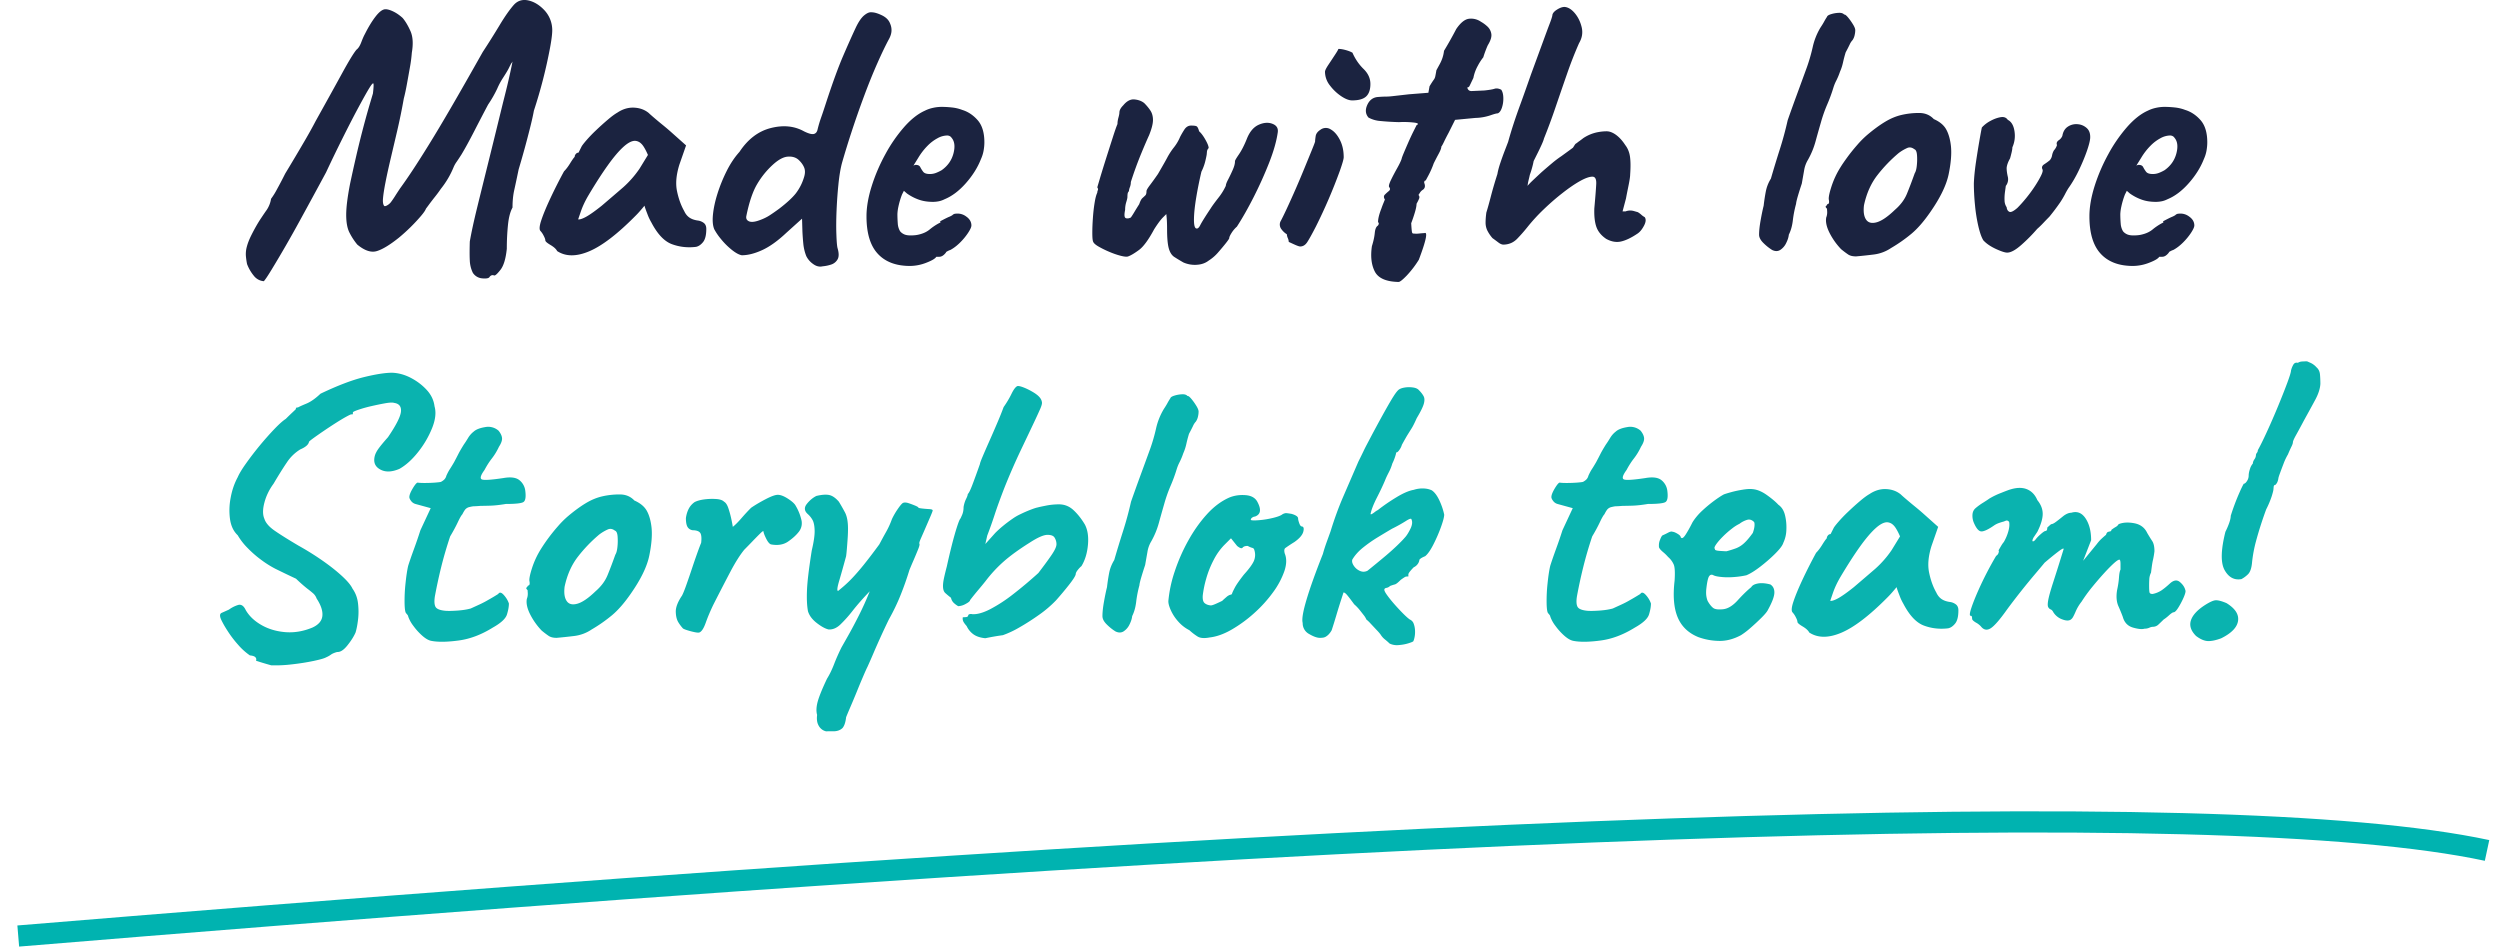
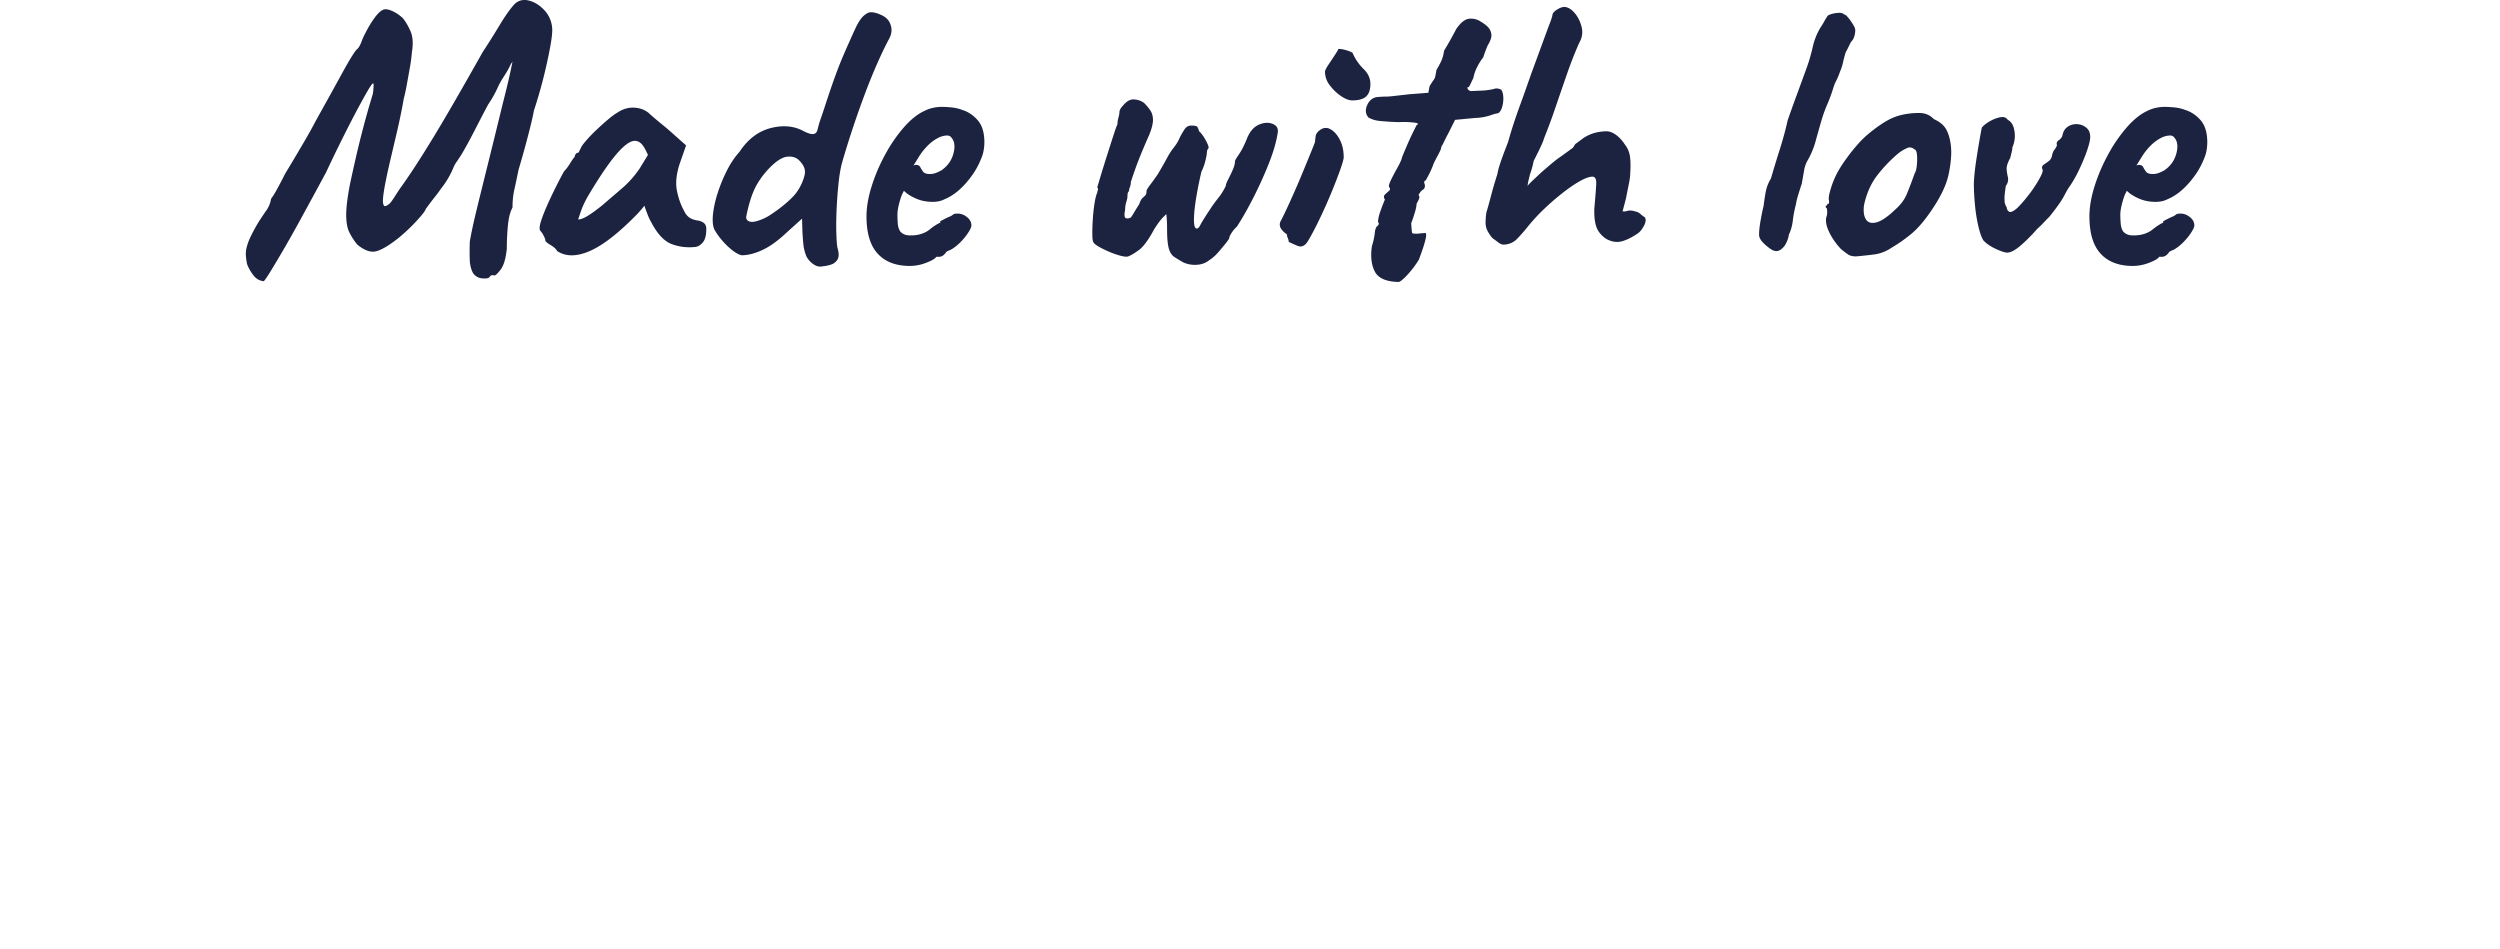
<svg xmlns="http://www.w3.org/2000/svg" width="137" height="52">
  <g fill="none" fill-rule="evenodd">
    <path d="M26.811 15.2c-.056.056-.188.074-.397.053a.668.668 0 0 1-.502-.303 1.69 1.69 0 0 1-.167-.67c-.014-.25-.014-.598 0-1.044.084-.488.223-1.13.418-1.923.195-.795.415-1.683.659-2.666.244-.982.49-1.989.742-3.02.125-.488.226-.899.303-1.233.076-.335.132-.59.167-.763l.052-.262a.55.55 0 0 1-.052.084.55.55 0 0 0-.052.084l-.042.083-.073.147c-.049.097-.15.264-.303.501a3.805 3.805 0 0 0-.314.586 6.452 6.452 0 0 1-.502.877c-.222.419-.473.9-.752 1.443s-.516.975-.71 1.296c-.098.153-.185.285-.262.397a1.508 1.508 0 0 0-.157.272 4.82 4.82 0 0 1-.71 1.212 6.835 6.835 0 0 1-.325.439c-.132.167-.247.317-.344.45l-.147.198c-.028.084-.118.216-.271.397a9.9 9.9 0 0 1-1.213 1.192c-.488.39-.888.634-1.202.731-.313.098-.672-.02-1.076-.355a3.509 3.509 0 0 1-.44-.68c-.11-.23-.167-.546-.167-.95 0-.405.07-.969.21-1.694a89.5 89.5 0 0 1 .324-1.463 52.426 52.426 0 0 1 .71-2.749l.22-.742c.042-.348.048-.533.02-.554-.027-.02-.097.06-.208.24-.098.154-.28.475-.544.962-.265.488-.56 1.06-.888 1.714-.328.655-.645 1.31-.951 1.965a422.398 422.398 0 0 1-1.443 2.655 65.94 65.94 0 0 1-1.536 2.665c-.132.216-.23.37-.293.46-.062.09-.108.15-.136.178a.763.763 0 0 1-.543-.293 2.263 2.263 0 0 1-.376-.648 4.158 4.158 0 0 1-.063-.439 1.507 1.507 0 0 1 .052-.512c.049-.188.13-.394.24-.617.182-.362.356-.669.523-.92.167-.25.272-.404.314-.46a1.505 1.505 0 0 0 .25-.627 3.93 3.93 0 0 0 .325-.522c.146-.265.296-.55.449-.857a120.112 120.112 0 0 0 1.087-1.829c.223-.383.418-.735.585-1.056.613-1.1 1.101-1.982 1.463-2.644.363-.662.62-1.083.774-1.265.097-.07.185-.205.261-.407.077-.202.143-.352.199-.45.195-.39.393-.714.595-.972.203-.257.38-.386.534-.386.111 0 .254.041.428.125.174.084.345.202.512.355.153.182.296.422.429.722.132.3.156.693.073 1.18a7.317 7.317 0 0 1-.105.805c-.055.314-.111.624-.167.93-.056.307-.111.565-.167.774a33.55 33.55 0 0 1-.366 1.787l-.366 1.558c-.111.473-.202.888-.271 1.243-.07.356-.115.645-.136.868-.021.223.003.369.073.439.042.014.1-.004.177-.053a.664.664 0 0 0 .178-.156c.084-.112.16-.223.23-.335.07-.111.16-.25.272-.418.223-.306.456-.644.7-1.014.244-.369.537-.829.878-1.38.341-.55.749-1.233 1.223-2.048.474-.815 1.052-1.829 1.735-3.041.32-.488.627-.976.92-1.463.292-.488.557-.864.794-1.13.209-.222.47-.299.784-.23.313.07.602.245.867.523a1.6 1.6 0 0 1 .44 1.025c.013.195-.025.54-.116 1.034a26.894 26.894 0 0 1-.888 3.46c-.042.237-.112.55-.21.94a50.95 50.95 0 0 1-.626 2.279c-.098.474-.178.85-.24 1.129-.063.278-.095.599-.095.961-.125.223-.209.544-.25.962-.042.418-.063.85-.063 1.296-.056.543-.171.927-.345 1.15-.174.223-.29.327-.345.313-.112-.042-.202-.007-.272.105ZM30.532 13.758c-.056-.111-.178-.223-.366-.334-.188-.112-.282-.195-.282-.251 0-.056-.031-.143-.094-.261a1.114 1.114 0 0 0-.178-.262c-.07-.083-.049-.289.063-.616.111-.328.279-.728.502-1.202.223-.474.466-.955.731-1.442.112-.112.223-.258.335-.44.111-.18.195-.3.25-.355 0-.056.021-.108.063-.157a.188.188 0 0 1 .147-.073l.167-.334c.028-.056.113-.167.257-.335a7.86 7.86 0 0 1 .533-.554c.212-.202.425-.394.639-.576.214-.183.393-.315.536-.396.292-.195.595-.285.909-.271.314.014.582.111.805.292.042.042.136.126.282.251.146.126.313.265.502.418.188.154.351.293.49.418l.774.69-.364 1.045c-.175.558-.22 1.045-.132 1.463.087.419.218.78.392 1.087.07.154.163.272.282.356.118.083.275.14.47.167a.678.678 0 0 1 .314.125c.097.07.146.182.146.335 0 .334-.06.575-.178.721-.118.146-.247.233-.386.261-.46.056-.9.007-1.317-.146-.418-.153-.794-.55-1.129-1.191a2.835 2.835 0 0 1-.22-.47c-.09-.23-.142-.38-.156-.45a8.99 8.99 0 0 1-.22.261c-.09.105-.177.199-.261.282-.99 1.004-1.838 1.655-2.545 1.955-.707.3-1.294.296-1.761-.01Zm1.15-1.735c.097.014.25-.038.46-.156.209-.119.487-.317.836-.596.473-.404.864-.739 1.17-1.004a5.55 5.55 0 0 0 .899-1.024l.46-.752c-.14-.32-.265-.53-.376-.627a.51.51 0 0 0-.335-.147c-.181 0-.397.115-.648.345-.25.23-.533.565-.846 1.004-.314.438-.666.985-1.056 1.64-.181.307-.32.603-.418.889l-.146.428ZM45.08 14.594c-.18.042-.358-.003-.532-.135a1.15 1.15 0 0 1-.366-.429 2.576 2.576 0 0 1-.157-.638 14.09 14.09 0 0 1-.052-.7l-.021-.71-.857.773c-.474.446-.916.763-1.328.951-.41.188-.783.282-1.118.282-.153-.028-.338-.129-.554-.303a3.874 3.874 0 0 1-.585-.585 3.197 3.197 0 0 1-.366-.533c-.084-.195-.108-.467-.073-.815.035-.349.118-.732.25-1.15.133-.418.3-.83.502-1.233.203-.405.436-.753.7-1.046.46-.696 1.032-1.132 1.715-1.306.683-.174 1.289-.115 1.818.178.251.125.432.174.544.146.111-.028.181-.118.209-.272a6.69 6.69 0 0 1 .188-.627c.07-.195.167-.488.293-.878.348-1.059.651-1.888.909-2.487.258-.6.491-1.122.7-1.568.153-.32.307-.543.46-.669.153-.125.286-.181.397-.167.154 0 .345.056.575.167.23.112.38.265.45.46.055.125.08.258.073.397-.007.14-.053.286-.136.44-.181.334-.394.776-.638 1.326s-.488 1.154-.731 1.809c-.244.655-.47 1.303-.68 1.944a48.734 48.734 0 0 0-.522 1.693c-.084.306-.15.697-.199 1.17a24.14 24.14 0 0 0-.104 1.453c-.021.495-.025.934-.01 1.317.013.383.034.63.062.742.083.279.083.488 0 .627a.622.622 0 0 1-.356.282c-.153.05-.306.08-.46.094Zm-3.448-2.529c.195-.07.369-.153.522-.25.153-.098.335-.224.544-.377.418-.32.72-.6.909-.836a2.74 2.74 0 0 0 .45-.878c.069-.21.073-.39.01-.544-.063-.153-.17-.3-.324-.438-.153-.126-.349-.178-.585-.157-.237.02-.51.17-.816.45-.334.306-.62.661-.857 1.065-.237.404-.432.983-.585 1.735-.028.14.02.237.146.293.126.056.32.035.586-.063ZM49.867 14.574c-.766 0-1.355-.223-1.766-.67-.411-.445-.617-1.128-.617-2.048 0-.502.095-1.052.283-1.651.188-.6.439-1.185.752-1.756a8.184 8.184 0 0 1 1.035-1.495c.376-.425.752-.72 1.129-.888.139-.07.289-.122.45-.157a2.21 2.21 0 0 1 .47-.052c.167 0 .351.01.553.031.202.021.394.066.575.136.32.098.603.286.847.564.244.28.366.683.366 1.213 0 .14-.014.289-.042.45-.028.16-.077.316-.147.47-.18.46-.456.898-.825 1.317-.37.418-.756.71-1.16.877-.112.056-.22.095-.324.115-.105.021-.213.032-.324.032-.293 0-.554-.042-.784-.126a2.648 2.648 0 0 1-.638-.334l-.167-.146-.105.209a4.426 4.426 0 0 0-.198.669 2.368 2.368 0 0 0-.052.397c0 .167.007.338.02.512a.943.943 0 0 0 .126.428c.056.07.129.126.22.168.09.041.205.062.344.062.084 0 .164-.003.24-.01.077-.007.144-.018.2-.032.25-.055.456-.15.616-.282a3.14 3.14 0 0 1 .512-.345l.084-.041-.021-.063c.237-.126.397-.206.48-.24a1.16 1.16 0 0 0 .189-.095.26.26 0 0 1 .188-.083.784.784 0 0 1 .575.157c.188.132.282.296.282.49 0 .084-.06.217-.178.398a3.354 3.354 0 0 1-.439.533c-.174.174-.352.31-.533.408a.958.958 0 0 0-.25.125h.02c-.125.167-.25.25-.376.25h-.167c-.056.098-.237.206-.544.325a2.485 2.485 0 0 1-.899.178Zm1.087-5.038a.92.92 0 0 0 .345-.063c.105-.042.206-.09.303-.146.335-.237.55-.544.648-.92.098-.376.063-.662-.104-.857a.27.27 0 0 0-.105-.094.323.323 0 0 0-.146-.031 1.13 1.13 0 0 0-.512.146 2.271 2.271 0 0 0-.554.418 3.468 3.468 0 0 0-.502.648l-.271.439a.573.573 0 0 1 .073-.031.172.172 0 0 1 .052-.01c.125 0 .209.041.25.125.043.083.095.167.158.25.062.084.184.126.365.126ZM64.855 14.385a10.417 10.417 0 0 1-.502-.303c-.139-.09-.24-.247-.303-.47-.062-.223-.094-.571-.094-1.045 0-.251-.007-.453-.02-.606l-.022-.23-.188.188c-.125.125-.285.341-.48.648-.307.571-.582.947-.826 1.129-.244.18-.443.3-.596.355-.07.028-.202.017-.397-.031a4.351 4.351 0 0 1-.638-.22 5.295 5.295 0 0 1-.595-.293c-.168-.097-.265-.188-.293-.271-.028-.07-.042-.227-.042-.47 0-.244.01-.516.032-.816.02-.3.052-.578.094-.836.041-.258.09-.442.146-.554 0-.042.01-.087.031-.136.021-.049.01-.1-.031-.157l.136-.46c.09-.306.202-.668.334-1.086.133-.418.258-.812.377-1.181.118-.37.205-.617.26-.742 0-.112.018-.23.053-.356.035-.125.052-.216.052-.272 0-.125.07-.257.21-.397.194-.237.4-.345.616-.324.216.021.394.087.533.199.14.14.254.279.345.418.09.14.136.31.136.512s-.07.477-.21.826c-.139.306-.278.63-.419.972a20.535 20.535 0 0 0-.584 1.599.78.78 0 0 1-.052.282.65.65 0 0 0-.052.22.246.246 0 0 0-.073.146c-.007.056-.01.111-.01.167 0 .056-.022.15-.063.282a1.416 1.416 0 0 0-.063.429c-.056.265-.045.414.031.45.077.034.17.024.282-.032.042-.056.105-.153.189-.293.083-.14.174-.286.271-.439.056-.167.115-.279.178-.334.063-.056.115-.105.157-.147.042-.041.062-.118.062-.23 0-.055.067-.17.199-.344.132-.175.275-.373.429-.596.292-.502.473-.822.543-.962.112-.195.226-.366.345-.512a2.42 2.42 0 0 0 .324-.554c.056-.111.132-.244.23-.397.097-.153.223-.23.376-.23s.254.014.303.042c.049.028.094.118.136.272.112.097.227.25.345.46.118.209.178.362.178.46a.313.313 0 0 0-.094.198l-.01.115c0 .042-.025.167-.074.376a2.747 2.747 0 0 1-.22.606c-.111.474-.205.941-.282 1.4-.076.46-.118.844-.125 1.15-.007.307.024.488.094.544.084.056.167 0 .25-.167.084-.167.28-.48.586-.94.07-.112.202-.293.397-.544a3.17 3.17 0 0 0 .418-.67c0-.069.042-.184.126-.344a9.28 9.28 0 0 0 .25-.523c.084-.188.126-.345.126-.47-.014-.028.056-.153.209-.376s.3-.509.439-.857c.153-.39.37-.648.648-.774.279-.125.533-.143.763-.052.23.09.324.254.282.491-.07.474-.226 1.021-.47 1.641a21.83 21.83 0 0 1-.836 1.86c-.314.62-.624 1.168-.93 1.641a1.565 1.565 0 0 0-.293.345c-.084.133-.126.227-.126.283 0 .027-.059.117-.177.267-.119.151-.262.322-.429.513a2.32 2.32 0 0 1-.522.453c-.181.14-.401.216-.659.23a1.564 1.564 0 0 1-.721-.126ZM71.251 13.507c-.055 0-.174-.041-.355-.125l-.272-.125a.569.569 0 0 0-.052-.21.569.569 0 0 1-.052-.208 1.043 1.043 0 0 1-.293-.272.412.412 0 0 1-.063-.418c.084-.154.199-.387.345-.7a50.68 50.68 0 0 0 .972-2.227l.398-.972c.111-.271.174-.435.188-.49 0-.057.01-.154.031-.294.02-.139.108-.257.261-.355a.493.493 0 0 1 .565-.02c.195.11.362.302.501.574.14.272.21.589.21.951 0 .098-.07.345-.21.742a28.703 28.703 0 0 1-1.317 3.062c-.209.405-.365.687-.47.847-.104.16-.233.24-.387.24Zm2.843-8.005c-.167 0-.366-.077-.595-.23a2.574 2.574 0 0 1-.617-.586 1.219 1.219 0 0 1-.272-.752c0-.07.063-.199.188-.387.126-.188.248-.373.366-.554.119-.181.178-.286.178-.313.111 0 .244.02.397.062.153.042.279.09.376.147.153.348.356.644.606.888.251.244.377.52.377.826 0 .306-.077.533-.23.679-.154.146-.411.22-.774.22ZM76.644 15.451c-.682-.013-1.118-.205-1.306-.574-.188-.37-.24-.833-.157-1.39.084-.265.136-.506.157-.722.02-.216.08-.351.178-.407l.031-.063c.021-.042.01-.084-.031-.125 0-.182.062-.432.188-.753.028-.083.066-.185.115-.303l.073-.178c-.07-.111-.07-.202 0-.271.07-.07.143-.136.22-.199.076-.063.08-.136.01-.22-.028-.055.007-.184.104-.386.098-.202.21-.415.335-.638.125-.223.209-.397.25-.522 0-.028.036-.126.105-.293.07-.167.154-.362.251-.585.098-.223.192-.425.282-.606l.178-.356c.14-.07.084-.118-.167-.146a4.954 4.954 0 0 0-.795-.021 14.426 14.426 0 0 1-1.034-.063 1.601 1.601 0 0 1-.638-.188c-.167-.195-.188-.428-.063-.7.126-.272.328-.415.607-.429.18-.014.324-.02.428-.02.105 0 .244-.011.418-.032l.826-.094 1.066-.084.063-.355c.111-.181.188-.3.23-.355a.461.461 0 0 0 .083-.178 7.8 7.8 0 0 0 .063-.345l.188-.345c.125-.23.202-.47.23-.72a21.618 21.618 0 0 0 .669-1.192c.237-.349.47-.537.7-.565a.95.95 0 0 1 .659.167c.125.07.243.157.355.262a.69.69 0 0 1 .209.397c.028.16-.035.366-.188.617-.028.055-.07.156-.126.303a4.675 4.675 0 0 0-.125.365 2.923 2.923 0 0 0-.303.47 2.215 2.215 0 0 0-.24.66c-.112.236-.182.382-.21.438-.027.056-.07.084-.125.084.028.14.112.205.25.198l.69-.031c.265-.028.45-.06.555-.094.104-.035.226-.017.365.052.07.098.108.24.115.429.007.188-.017.369-.073.543-.055.174-.132.282-.23.324-.07 0-.212.039-.428.115a2.797 2.797 0 0 1-.805.136l-1.108.105-.355.71c-.098.181-.181.345-.251.492-.07.146-.118.233-.146.26 0 .084-.046.21-.136.377-.09.167-.185.348-.282.544a4.646 4.646 0 0 1-.283.648l-.156.292c-.056 0-.084.042-.084.126.07.167.049.292-.063.376a.54.54 0 0 0-.177.178l-.074.115c.056.055.067.125.032.209-.035.083-.08.174-.136.271 0 .112-.031.272-.094.481a8.183 8.183 0 0 1-.199.585c.014.251.028.411.042.481.014.07.049.098.105.084.07.014.167.014.292 0 .126-.014.218-.021.277-.021.206-.098.106.388-.298 1.458a5.424 5.424 0 0 1-.669.873c-.223.23-.369.344-.439.344ZM82.435 13.403c-.098.014-.206-.024-.324-.115-.119-.09-.227-.17-.324-.24a1.983 1.983 0 0 1-.293-.44 1.018 1.018 0 0 1-.084-.417c0-.154.014-.335.042-.544.07-.223.154-.523.251-.899.098-.376.216-.78.355-1.212.028-.167.08-.366.157-.596.077-.23.157-.453.24-.669l.189-.491c.097-.348.198-.683.303-1.003.104-.32.233-.69.387-1.108.153-.418.34-.948.564-1.589l.69-1.881c.153-.418.264-.718.334-.899.07-.181.119-.328.146-.439 0-.111.08-.22.24-.324.161-.105.304-.157.43-.157.194.014.383.13.564.345.18.216.306.474.376.774.07.3.02.588-.146.867a21.885 21.885 0 0 0-.659 1.683c-.216.62-.428 1.237-.637 1.85a32.035 32.035 0 0 1-.627 1.693c-.014.07-.06.188-.136.355-.077.167-.143.307-.199.418l-.157.314-.073.146a3.886 3.886 0 0 1-.083.355 4.572 4.572 0 0 1-.126.398 6.12 6.12 0 0 1-.063.271 2.82 2.82 0 0 0-.062.335c.07-.084.167-.185.292-.303.126-.119.286-.269.481-.45.223-.195.418-.362.585-.501a5.88 5.88 0 0 1 .502-.377L86 8.24l.198-.146c.028-.042.06-.091.094-.147.035-.056.073-.09.115-.104.028-.028.077-.067.147-.115.07-.05.139-.101.209-.157a2.161 2.161 0 0 1 .836-.335c.153-.027.3-.041.439-.041.167 0 .341.066.522.198.181.133.349.317.502.554.14.181.226.394.261.638s.039.568.01.972c0 .111-.03.32-.093.627-.063.306-.108.536-.136.69l-.188.71h.167a.713.713 0 0 1 .45-.02l.219.062c.07.042.136.09.198.146a.84.84 0 0 0 .178.126c.084.111.07.272-.042.48-.111.21-.237.356-.376.44-.334.223-.63.362-.888.418-.258.055-.526.007-.805-.147-.265-.18-.443-.397-.533-.648-.09-.25-.13-.592-.115-1.024.056-.613.09-1.055.104-1.327.014-.272-.055-.408-.209-.408-.167 0-.393.08-.679.24-.286.16-.603.377-.951.649-.349.271-.693.57-1.035.898a9.873 9.873 0 0 0-.91.993 8.83 8.83 0 0 1-.543.617c-.195.202-.432.31-.71.324ZM97.109 13.696a2.687 2.687 0 0 1-.46-.366c-.167-.16-.251-.317-.251-.47 0-.21.028-.47.084-.784.055-.314.111-.582.167-.805.028-.251.066-.505.115-.763s.143-.498.282-.721c.153-.53.314-1.056.48-1.579.168-.522.314-1.062.44-1.62.18-.515.345-.972.491-1.369.146-.397.331-.902.554-1.515a9.61 9.61 0 0 0 .324-1.118 3.59 3.59 0 0 1 .428-1.077c.084-.125.15-.233.199-.324a3.24 3.24 0 0 1 .157-.261c.014-.056.087-.105.22-.147.132-.041.271-.066.417-.073.147-.007.248.025.303.094.042-.014.113.039.213.157.1.12.193.251.282.398.088.146.126.26.112.344 0 .056-.01.133-.032.23a.78.78 0 0 1-.115.272.844.844 0 0 0-.156.24 8.942 8.942 0 0 1-.22.429 7.176 7.176 0 0 0-.146.554 2.597 2.597 0 0 1-.167.512 3.665 3.665 0 0 1-.2.48 2.314 2.314 0 0 0-.156.377c-.097.32-.212.634-.345.94a7.74 7.74 0 0 0-.345.983c-.097.334-.195.68-.292 1.035a4.442 4.442 0 0 1-.418 1.013 1.604 1.604 0 0 0-.21.586l-.125.71c-.083.251-.157.485-.22.7-.062.217-.093.353-.093.408-.084.307-.143.61-.178.91-.035.3-.108.56-.22.783-.013.14-.062.293-.146.46a.913.913 0 0 1-.324.377c-.132.083-.282.083-.45 0ZM101.707 14.05c-.18 0-.324-.034-.428-.104a5.158 5.158 0 0 1-.387-.292 3.718 3.718 0 0 1-.637-.9c-.16-.32-.22-.598-.178-.835a.771.771 0 0 0 .052-.324l-.01-.157c-.07-.07-.09-.115-.063-.136a.325.325 0 0 0 .084-.115c.083 0 .111-.076.083-.23-.028-.111.018-.352.136-.72.119-.37.282-.722.491-1.057.084-.139.21-.324.377-.553.167-.23.352-.46.554-.69a5.16 5.16 0 0 1 .554-.554c.348-.293.672-.53.972-.71.3-.182.602-.307.909-.377.306-.07.623-.105.95-.105.328 0 .597.112.806.335.32.14.547.327.679.564.132.237.22.544.261.92.042.418 0 .93-.125 1.536-.126.606-.467 1.307-1.024 2.101-.349.502-.69.892-1.025 1.17a8.216 8.216 0 0 1-1.107.774 2.16 2.16 0 0 1-.941.355c-.335.042-.662.077-.983.105Zm2.133-2.55c.306-.264.526-.557.658-.877.132-.32.275-.697.429-1.129.055-.084.094-.223.114-.418.021-.195.025-.387.011-.575-.014-.188-.063-.296-.146-.324-.126-.097-.251-.122-.377-.073a2.377 2.377 0 0 0-.48.282 7.923 7.923 0 0 0-1.16 1.202c-.356.453-.603 1.007-.743 1.662-.041.348-.003.61.115.784.119.174.314.223.586.146.271-.077.602-.303.993-.68ZM110.027 13.842c-.112.014-.32-.049-.627-.188-.307-.14-.544-.3-.71-.481-.098-.153-.189-.407-.273-.76a8.833 8.833 0 0 1-.188-1.181 12.345 12.345 0 0 1-.062-1.174c.013-.348.052-.735.114-1.16.063-.425.126-.818.189-1.18.062-.363.108-.607.136-.732a1.75 1.75 0 0 1 .48-.366c.195-.105.38-.17.554-.199.174-.028.303.021.387.147.195.097.317.303.366.616.049.314.01.61-.115.889 0 .07-.014.163-.042.282a7.132 7.132 0 0 1-.084.324c-.111.195-.174.37-.188.522 0 .14.021.3.063.481a.591.591 0 0 1-.105.502v-.021l-.052.376c-.02.153-.028.303-.02.45a.67.67 0 0 0 .114.365c.014.126.063.21.147.251.083.042.23-.028.438-.209.168-.167.338-.359.513-.575.174-.216.33-.432.47-.648.14-.216.247-.404.324-.564.077-.16.101-.268.073-.324-.056-.111-.024-.206.094-.282.119-.077.22-.15.303-.22a.535.535 0 0 0 .126-.261.825.825 0 0 1 .104-.282.736.736 0 0 0 .167-.293c-.041-.097-.01-.184.094-.261a.517.517 0 0 0 .2-.24c.04-.237.145-.408.313-.513a.831.831 0 0 1 .543-.125.82.82 0 0 1 .491.22c.133.125.192.306.178.543-.014.167-.077.411-.19.732-.113.32-.256.661-.429 1.024-.173.362-.363.69-.572.982-.07.112-.133.223-.189.335a4.684 4.684 0 0 1-.26.439 11.44 11.44 0 0 1-.597.794 15.86 15.86 0 0 0-.334.345 4.814 4.814 0 0 1-.335.324c-.264.306-.55.596-.857.867-.306.272-.557.415-.752.429ZM116.883 14.574c-.766 0-1.355-.223-1.766-.67-.411-.445-.617-1.128-.617-2.048 0-.502.094-1.052.282-1.651.189-.6.44-1.185.753-1.756a8.184 8.184 0 0 1 1.035-1.495c.376-.425.752-.72 1.128-.888.14-.07.29-.122.45-.157a2.21 2.21 0 0 1 .47-.052c.167 0 .352.01.554.031.202.021.394.066.575.136.32.098.603.286.847.564.243.28.365.683.365 1.213 0 .14-.014.289-.041.45-.028.16-.077.316-.147.47-.181.46-.456.898-.826 1.317-.369.418-.755.71-1.16.877-.111.056-.22.095-.324.115-.104.021-.212.032-.324.032-.292 0-.554-.042-.784-.126a2.648 2.648 0 0 1-.637-.334l-.167-.146-.105.209a4.426 4.426 0 0 0-.198.669 2.368 2.368 0 0 0-.053.397c0 .167.007.338.021.512a.943.943 0 0 0 .126.428c.055.07.129.126.22.168.09.041.205.062.344.062.084 0 .164-.003.24-.01.077-.007.143-.018.199-.032.25-.055.456-.15.617-.282a3.14 3.14 0 0 1 .512-.345l.083-.041-.02-.063c.236-.126.397-.206.48-.24a1.16 1.16 0 0 0 .188-.095.26.26 0 0 1 .189-.083.784.784 0 0 1 .574.157c.189.132.283.296.283.49 0 .084-.06.217-.178.398a3.354 3.354 0 0 1-.439.533c-.174.174-.352.31-.533.408a.958.958 0 0 0-.25.125h.02c-.125.167-.25.25-.376.25h-.167c-.056.098-.237.206-.544.325a2.485 2.485 0 0 1-.899.178Zm1.087-5.038a.92.92 0 0 0 .345-.063c.105-.042.206-.09.303-.146.335-.237.55-.544.648-.92.098-.376.063-.662-.104-.857a.27.27 0 0 0-.105-.094.323.323 0 0 0-.146-.031 1.13 1.13 0 0 0-.512.146 2.271 2.271 0 0 0-.554.418 3.468 3.468 0 0 0-.502.648l-.272.439a.573.573 0 0 1 .073-.031.172.172 0 0 1 .053-.01c.125 0 .209.041.25.125.042.083.095.167.157.25.063.084.185.126.366.126Z" fill="#1B2340" fill-rule="nonzero" />
-     <path d="M14.865 36.46c-.25-.07-.453-.13-.606-.178l-.23-.074a.17.17 0 0 0-.031-.188c-.05-.056-.15-.09-.304-.104a3.458 3.458 0 0 1-.648-.586 5.94 5.94 0 0 1-.585-.773 5.272 5.272 0 0 1-.334-.585c-.098-.21-.09-.338.02-.387.112-.049.244-.108.398-.178.153-.111.317-.195.491-.25.174-.056.317.034.428.271.182.32.464.592.847.815.383.223.822.356 1.317.398.495.041.993-.042 1.495-.251.334-.154.515-.366.543-.638.028-.272-.077-.589-.314-.95a.684.684 0 0 0-.177-.273 5.283 5.283 0 0 0-.335-.271 8.359 8.359 0 0 1-.616-.544 58.717 58.717 0 0 1-1.13-.543 5.526 5.526 0 0 1-.752-.47 5.922 5.922 0 0 1-.773-.67 3.477 3.477 0 0 1-.543-.7c-.223-.209-.363-.498-.419-.867a3.571 3.571 0 0 1 .032-1.181c.076-.418.205-.795.387-1.13.083-.194.236-.449.46-.762a17.385 17.385 0 0 1 1.552-1.882c.261-.271.468-.456.621-.553.112-.112.23-.227.356-.345l.188-.178c.014-.07.038-.104.073-.104h.052c.07-.042.223-.112.46-.21.237-.097.495-.278.774-.543.933-.446 1.728-.749 2.382-.91.655-.16 1.171-.24 1.547-.24.349.014.69.108 1.025.283.334.174.623.393.867.658s.387.564.429.899c.097.334.052.735-.136 1.202a5.266 5.266 0 0 1-.774 1.317c-.327.41-.665.714-1.014.909-.39.167-.72.188-.992.063-.272-.126-.401-.32-.387-.586a.92.92 0 0 1 .115-.397c.076-.153.289-.425.637-.815.446-.655.683-1.122.711-1.4.028-.28-.097-.44-.376-.481-.084-.028-.244-.021-.481.02-.237.042-.491.095-.763.157a7.103 7.103 0 0 0-.71.199c-.203.07-.304.118-.304.146v.063c0 .042-.028.056-.083.042-.028 0-.122.044-.282.131-.16.088-.351.203-.575.345a27.683 27.683 0 0 0-1.215.823c-.155.113-.238.182-.249.206-.027.153-.188.293-.48.418a2.36 2.36 0 0 0-.732.71c-.209.307-.453.697-.732 1.171-.236.32-.404.666-.501 1.035-.098.37-.098.665 0 .888.07.223.261.443.575.659.313.216.742.484 1.285.805.474.264.92.543 1.338.836.418.292.773.575 1.066.846.293.272.48.498.564.68.168.237.269.508.303.815.035.306.035.603 0 .888-.034.286-.08.52-.135.7-.098.223-.248.46-.45.711-.202.251-.387.37-.554.356-.153.041-.268.09-.345.146a1.34 1.34 0 0 1-.261.146c-.097.056-.327.122-.69.199-.362.076-.76.14-1.191.188a7.372 7.372 0 0 1-1.129.052ZM23.644 35.121c-.153-.027-.32-.122-.501-.282a3.33 3.33 0 0 1-.492-.543 1.838 1.838 0 0 1-.282-.512c0-.028-.017-.063-.052-.105l-.052-.063c-.056-.041-.087-.226-.094-.554a8.91 8.91 0 0 1 .052-1.097c.042-.404.09-.725.146-.962.07-.223.174-.526.314-.909s.258-.728.355-1.035l.565-1.212-.837-.23a.448.448 0 0 1-.24-.167c-.063-.084-.094-.153-.094-.21 0-.11.063-.27.188-.48.126-.209.216-.313.272-.313.07.013.198.02.387.02.188 0 .372-.007.553-.02.182-.014.293-.028.335-.042a.799.799 0 0 0 .167-.115.446.446 0 0 0 .126-.22c.07-.153.132-.271.188-.355.055-.084.132-.21.23-.376.097-.181.177-.335.24-.46.063-.126.164-.3.303-.523.07-.097.146-.216.23-.355a1.28 1.28 0 0 1 .314-.355c.125-.112.33-.192.616-.24a.858.858 0 0 1 .742.198c.112.14.175.271.188.397.014.125-.041.286-.167.48-.111.238-.24.45-.386.638-.147.188-.283.4-.408.638-.223.306-.265.48-.126.522.14.042.53.014 1.171-.083.404-.07.697-.028.878.125a.874.874 0 0 1 .314.585c.041.335.007.537-.105.607-.111.07-.432.104-.962.104-.334.056-.62.087-.857.094-.236.007-.41.01-.522.01-.181.015-.3.022-.355.022-.056 0-.14.013-.251.041a.423.423 0 0 0-.24.136c-.05.063-.102.15-.157.262-.056.055-.14.202-.251.438-.112.237-.251.495-.418.774a22.006 22.006 0 0 0-.492 1.683c-.132.536-.247 1.07-.345 1.599-.041.264-.03.456.032.575.063.118.24.191.533.219.153.014.376.01.669-.01.292-.021.536-.06.731-.115l.481-.22c.167-.077.32-.157.46-.24a10.51 10.51 0 0 0 .564-.335c.07-.111.171-.094.304.053.132.146.226.303.282.47 0 .167-.035.366-.105.596-.07.23-.327.47-.773.72-.627.391-1.254.628-1.882.711-.627.084-1.121.091-1.484.021ZM30.5 34.954c-.18 0-.323-.035-.428-.104a5.158 5.158 0 0 1-.387-.293 3.718 3.718 0 0 1-.637-.899c-.16-.32-.22-.6-.178-.836a.771.771 0 0 0 .052-.324l-.01-.157c-.07-.07-.09-.115-.063-.136a.325.325 0 0 0 .084-.115c.083 0 .111-.076.083-.23-.027-.111.018-.351.136-.72.119-.37.283-.722.492-1.056a9.606 9.606 0 0 1 .93-1.244 5.16 5.16 0 0 1 .554-.554c.348-.293.672-.53.972-.71.3-.182.602-.307.909-.377.307-.07.624-.104.951-.104.328 0 .596.111.805.334.32.14.547.327.68.564.132.237.219.544.26.92.042.418 0 .93-.125 1.537-.125.606-.467 1.306-1.024 2.1-.349.502-.69.892-1.024 1.17a8.216 8.216 0 0 1-1.108.774 2.16 2.16 0 0 1-.941.356c-.334.041-.662.076-.982.104Zm2.133-2.55c.306-.265.526-.557.658-.878.133-.32.275-.697.429-1.129.055-.083.094-.223.115-.418a3.18 3.18 0 0 0 .01-.575c-.014-.188-.063-.296-.146-.324-.126-.097-.251-.122-.376-.073a2.377 2.377 0 0 0-.481.282 7.923 7.923 0 0 0-1.16 1.202c-.356.453-.603 1.007-.742 1.662-.042.349-.004.61.115.784.118.174.313.223.585.146.272-.076.603-.303.993-.679ZM38.318 34.662c-.041.013-.128.006-.26-.021a4.174 4.174 0 0 1-.398-.105c-.132-.042-.213-.077-.24-.104a2.172 2.172 0 0 1-.23-.304c-.098-.146-.15-.344-.157-.595-.007-.251.108-.55.345-.9.07-.138.153-.347.25-.626.098-.279.2-.575.304-.889.104-.313.202-.595.292-.846.09-.251.157-.425.199-.523.028-.237.017-.407-.031-.512-.05-.104-.171-.164-.366-.178a.388.388 0 0 1-.324-.146c-.077-.097-.115-.272-.115-.522.028-.196.08-.366.157-.513.076-.146.184-.268.324-.365.139-.07.317-.119.535-.147a3.28 3.28 0 0 1 .638-.02c.207.013.353.062.436.146.098.055.178.177.24.366.063.188.115.38.157.574.042.195.07.342.084.44.14-.112.296-.269.47-.471.174-.202.352-.394.533-.575.223-.153.488-.31.795-.47.306-.16.53-.24.668-.24.154 0 .342.073.565.219.223.146.362.275.418.387.14.237.24.484.303.742a.756.756 0 0 1-.136.68c-.14.18-.334.358-.585.532-.251.174-.565.227-.94.157-.084-.028-.171-.133-.262-.314-.09-.18-.14-.313-.15-.397 0-.042-.06-.003-.181.115-.12.119-.261.261-.422.429-.16.167-.31.32-.449.46-.237.292-.488.69-.753 1.191-.264.502-.578 1.108-.94 1.819-.167.348-.307.679-.418.992-.112.314-.23.492-.356.534ZM45.342 40.075c-.056.014-.136-.007-.24-.062a.64.64 0 0 1-.262-.293c-.07-.14-.09-.32-.062-.543-.056-.195-.046-.436.03-.722.078-.285.248-.707.513-1.264.14-.223.268-.488.387-.795.118-.306.254-.613.407-.92l.366-.647c.174-.307.37-.674.585-1.101.216-.428.415-.869.596-1.324-.362.376-.672.728-.93 1.056a6.935 6.935 0 0 1-.69.773c-.202.188-.414.275-.637.261-.182-.042-.398-.16-.648-.355-.251-.195-.411-.411-.481-.648-.056-.307-.073-.697-.052-1.17.02-.474.108-1.192.26-2.154.112-.473.165-.84.158-1.097-.007-.258-.046-.45-.115-.575a1.247 1.247 0 0 0-.272-.334c-.181-.168-.195-.349-.042-.544.153-.195.328-.341.523-.439.292-.07.526-.087.7-.052.174.035.352.157.533.366.111.18.223.376.334.585.112.209.168.509.168.899 0 .167-.007.352-.021.554-.014.202-.028.386-.042.554-.014.167-.028.3-.042.397-.14.515-.265.961-.376 1.338-.112.376-.132.564-.063.564.279-.223.52-.439.721-.648.202-.209.422-.46.659-.752.237-.293.53-.676.878-1.15.125-.237.25-.467.376-.69.125-.223.23-.453.314-.69a3.91 3.91 0 0 1 .334-.575c.14-.202.237-.31.293-.324.07-.027.167-.02.292.021.126.042.247.087.363.136.117.049.175.087.175.115.018.014.09.028.215.042.125.014.25.024.376.031.125.007.188.032.188.073 0 .028-.039.133-.117.315l-.262.606c-.095.222-.182.42-.258.591-.077.172-.108.274-.094.307.027.028.007.129-.063.303s-.15.366-.24.575c-.091.209-.171.397-.24.564-.14.46-.3.917-.482 1.37-.18.452-.397.902-.648 1.348a43.148 43.148 0 0 0-.826 1.808 33.45 33.45 0 0 1-.344.784c-.056.111-.136.289-.24.533-.105.244-.217.512-.335.805-.119.292-.234.567-.345.825-.111.258-.195.457-.25.596-.029.265-.091.46-.189.585-.125.126-.296.188-.512.188h-.324ZM53.996 34.975c-.279-.028-.498-.101-.659-.22a1.149 1.149 0 0 1-.365-.449c-.112-.125-.178-.223-.199-.292a.353.353 0 0 1-.01-.189c.07 0 .132-.003.188-.01.055-.007.09-.031.104-.073 0-.042.025-.07.073-.084a.299.299 0 0 1 .157 0c.265.014.589-.076.972-.272a8.21 8.21 0 0 0 1.265-.825c.46-.356.92-.742 1.38-1.16.362-.474.616-.823.762-1.046.147-.223.223-.393.23-.512a.668.668 0 0 0-.094-.365c-.056-.112-.188-.168-.397-.168-.209 0-.53.14-.961.418-.6.377-1.08.725-1.443 1.046-.362.32-.697.682-1.003 1.086-.112.14-.234.289-.368.447-.134.159-.245.295-.335.408l-.133.17c0 .055-.08.125-.24.209a.923.923 0 0 1-.408.125 1.22 1.22 0 0 1-.22-.157.537.537 0 0 1-.177-.303 5.153 5.153 0 0 1-.314-.261c-.084-.077-.125-.206-.125-.387 0-.111.017-.25.052-.418.035-.167.087-.383.157-.648.08-.366.169-.747.268-1.142.1-.395.196-.735.287-1.02.092-.286.158-.443.197-.472l.084-.188c.055-.125.083-.271.083-.439.028-.167.074-.313.136-.439.063-.125.094-.216.094-.271.056-.042.14-.21.251-.502.112-.293.251-.676.418-1.15 0-.042.049-.177.147-.407.097-.23.216-.502.355-.816.14-.313.282-.64.428-.982.147-.341.269-.645.366-.91.167-.236.31-.477.429-.72.118-.244.226-.387.324-.429.07-.014.191.014.366.084.174.07.351.16.533.271.18.112.306.223.376.335.042.07.066.14.073.209.007.07-.024.185-.094.345-.07.16-.188.418-.355.773-.168.356-.405.854-.711 1.495a35.27 35.27 0 0 0-.91 2.09c-.215.558-.39 1.038-.522 1.442a24.14 24.14 0 0 1-.408 1.15l-.104.46.543-.606c.14-.14.286-.272.44-.397.153-.126.32-.251.501-.377a2.75 2.75 0 0 1 .45-.26c.188-.092.372-.172.553-.241.181-.07.314-.112.397-.126.042-.014.185-.045.429-.094a3.67 3.67 0 0 1 .721-.073c.307 0 .575.108.805.324.23.216.435.477.617.784.153.293.209.665.167 1.118-.042.453-.16.84-.356 1.16-.07.056-.139.13-.209.22-.07.09-.104.164-.104.22-.014.097-.14.295-.376.595-.237.3-.474.582-.711.847a6.27 6.27 0 0 1-.92.784c-.362.257-.721.487-1.076.69a5.33 5.33 0 0 1-.91.428 12.852 12.852 0 0 0-.961.167ZM61.124 34.599a2.687 2.687 0 0 1-.46-.366c-.167-.16-.25-.317-.25-.47 0-.21.027-.47.083-.784.055-.314.111-.582.167-.805.028-.25.066-.505.115-.763s.143-.498.282-.721c.153-.53.314-1.056.48-1.578.168-.523.314-1.063.44-1.62.181-.516.345-.972.491-1.37.146-.397.331-.902.554-1.515a9.61 9.61 0 0 0 .324-1.118 3.59 3.59 0 0 1 .429-1.077c.083-.125.15-.233.198-.324a3.24 3.24 0 0 1 .157-.261c.014-.056.087-.105.22-.146.132-.042.271-.067.417-.074.147-.007.248.025.304.095.041-.014.112.038.212.157.1.118.193.25.282.397.088.146.126.26.112.344 0 .056-.01.133-.032.23a.78.78 0 0 1-.115.272.844.844 0 0 0-.156.24 8.942 8.942 0 0 1-.22.429 7.176 7.176 0 0 0-.146.554 2.597 2.597 0 0 1-.167.512 3.665 3.665 0 0 1-.199.48 2.314 2.314 0 0 0-.157.377c-.097.32-.212.634-.345.94a7.74 7.74 0 0 0-.345.983c-.097.335-.195.68-.292 1.035a4.442 4.442 0 0 1-.418 1.014 1.604 1.604 0 0 0-.21.585l-.125.71c-.083.251-.156.485-.22.7-.062.217-.093.353-.093.409-.084.306-.143.61-.178.909-.035.3-.108.56-.22.784-.013.139-.062.292-.146.46a.913.913 0 0 1-.324.376c-.132.083-.282.083-.45 0ZM66.287 34.933c-.293.056-.512.039-.659-.052a3.105 3.105 0 0 1-.449-.345 2.036 2.036 0 0 1-.606-.47 2.394 2.394 0 0 1-.418-.638c-.098-.223-.14-.397-.126-.522a7.038 7.038 0 0 1 .345-1.589 9.822 9.822 0 0 1 .732-1.672c.3-.544.64-1.028 1.024-1.453.383-.425.798-.735 1.244-.93.279-.112.578-.154.899-.126.32.028.536.16.648.398.209.404.16.661-.147.773a.287.287 0 0 0-.146.052c-.056.035-.084.08-.084.136.056.028.21.031.46.01.251-.02.506-.062.763-.125.258-.063.429-.129.512-.198a.481.481 0 0 1 .189-.063c.041 0 .146.014.313.042.237.07.355.153.355.25 0 .056.021.143.063.262.042.118.09.177.147.177.097.014.121.112.073.293-.05.181-.213.37-.492.564a8.5 8.5 0 0 0-.49.324c-.063.05-.074.15-.032.304.111.264.104.585-.021.961a4.39 4.39 0 0 1-.627 1.17 7.185 7.185 0 0 1-1.035 1.14 7.305 7.305 0 0 1-1.233.899c-.425.244-.826.386-1.202.428Zm.063-1.756c.055 0 .153-.031.292-.094.14-.062.251-.115.335-.156.055-.056.129-.122.22-.199a.62.62 0 0 1 .219-.136c.055 0 .09-.024.104-.073.014-.049.063-.153.147-.314.083-.16.25-.4.501-.72.279-.307.46-.555.544-.743a.85.85 0 0 0 .02-.616c-.013-.056-.052-.091-.114-.105a.923.923 0 0 1-.24-.105c-.14 0-.234.032-.283.095-.049.062-.15.03-.303-.095l-.334-.418-.356.356a3.378 3.378 0 0 0-.596.836c-.174.334-.31.676-.407 1.024a5.68 5.68 0 0 0-.188.92c-.014.209.02.348.104.418.084.07.195.111.335.125ZM76.153 35.268a3.458 3.458 0 0 0-.25-.22 1.031 1.031 0 0 1-.251-.282 2.46 2.46 0 0 0-.21-.24l-.334-.356a1.8 1.8 0 0 0-.23-.22 1.056 1.056 0 0 0-.146-.24c-.07-.09-.146-.188-.23-.292a2.38 2.38 0 0 0-.293-.303c-.153-.21-.275-.37-.366-.481-.09-.112-.163-.167-.219-.167l-.125.386c-.084.258-.175.55-.272.878a27.1 27.1 0 0 1-.251.805 1.092 1.092 0 0 1-.167.23.77.77 0 0 1-.157.125.417.417 0 0 1-.157.053c-.056.007-.111.01-.167.01-.153 0-.348-.07-.585-.209a.665.665 0 0 1-.356-.606c-.055-.195.014-.62.21-1.275.194-.655.494-1.491.898-2.509.056-.209.126-.428.21-.658l.208-.575c.21-.683.44-1.313.69-1.892.25-.578.53-1.222.836-1.933.126-.251.216-.436.272-.554.056-.119.118-.244.188-.376l.314-.596c.306-.571.55-1.017.731-1.338.181-.32.32-.557.418-.71.098-.154.181-.265.251-.335s.181-.118.335-.146c.153-.028.31-.032.47-.01.16.02.275.072.345.156.111.111.195.22.25.324.056.104.06.244.011.418s-.178.436-.387.784c-.111.25-.202.432-.271.543l-.21.335c-.07.111-.18.306-.334.585a.739.739 0 0 1-.073.178 1.008 1.008 0 0 1-.115.167c-.042.049-.084.073-.125.073 0 .042-.021.126-.063.251-.042.125-.09.244-.146.355a2.503 2.503 0 0 1-.199.492c-.09.174-.157.317-.199.428-.111.265-.26.582-.449.951-.188.37-.303.666-.345.889 0 .027.021.031.063.01.042-.02.094-.056.157-.104.062-.05.122-.088.177-.115.32-.251.666-.488 1.035-.711.37-.223.68-.355.93-.397a1.539 1.539 0 0 1 .69-.063c.098.014.195.042.293.084.153.097.292.278.418.543.125.265.216.53.271.794 0 .126-.059.352-.177.68a8.356 8.356 0 0 1-.418.961c-.16.314-.31.526-.45.638-.07.028-.129.056-.177.083a.517.517 0 0 0-.105.074l-.031.031a.442.442 0 0 1-.073.209.553.553 0 0 1-.24.21 3.163 3.163 0 0 0-.189.208c-.07.084-.104.146-.104.188v.105a.717.717 0 0 0-.136.01c-.035.007-.13.066-.283.178-.153.153-.26.237-.324.25-.062.015-.15.043-.26.084a.368.368 0 0 1-.2.105c-.076.014-.114.049-.114.104 0 .056.055.16.167.314.111.153.247.32.407.502.16.18.317.348.47.501.154.154.273.258.356.314a.381.381 0 0 1 .21.23c.041.111.065.23.072.355.007.126 0 .244-.02.355-.021.112-.046.196-.074.251-.028.028-.122.066-.282.115-.16.049-.334.08-.523.094a.928.928 0 0 1-.49-.083Zm-1.212-3.993a66.83 66.83 0 0 0 1.003-.825c.223-.189.429-.373.617-.554.188-.182.324-.32.407-.418.098-.098.203-.258.314-.481.112-.223.132-.404.063-.544-.014-.055-.119-.02-.314.105a8.224 8.224 0 0 1-.752.418c-.237.14-.499.296-.784.47a7.528 7.528 0 0 0-.805.565c-.25.202-.446.421-.585.658-.028.098 0 .209.083.334.084.126.195.22.335.283.14.062.279.059.418-.01ZM86.229 35.121c-.154-.027-.32-.122-.502-.282a3.33 3.33 0 0 1-.491-.543 1.838 1.838 0 0 1-.282-.512c0-.028-.018-.063-.053-.105l-.052-.063c-.056-.041-.087-.226-.094-.554a8.91 8.91 0 0 1 .052-1.097c.042-.404.09-.725.147-.962.07-.223.174-.526.313-.909.14-.383.258-.728.355-1.035l.565-1.212-.836-.23a.448.448 0 0 1-.24-.167c-.063-.084-.095-.153-.095-.21 0-.11.063-.27.188-.48.126-.209.216-.313.272-.313.07.013.199.02.387.02s.373-.007.554-.02c.18-.014.292-.028.334-.042a.799.799 0 0 0 .167-.115.446.446 0 0 0 .126-.22c.07-.153.132-.271.188-.355.056-.084.132-.21.23-.376.097-.181.178-.335.24-.46.063-.126.164-.3.303-.523.07-.097.147-.216.23-.355a1.28 1.28 0 0 1 .314-.355c.125-.112.33-.192.617-.24a.858.858 0 0 1 .742.198c.111.14.174.271.188.397.014.125-.042.286-.168.48-.111.238-.24.45-.386.638-.147.188-.282.4-.408.638-.223.306-.265.48-.125.522.14.042.53.014 1.17-.083.404-.07.697-.028.878.125a.874.874 0 0 1 .314.585c.042.335.007.537-.105.607-.111.07-.432.104-.961.104-.335.056-.62.087-.857.094-.237.007-.411.01-.523.01-.181.015-.3.022-.355.022-.056 0-.14.013-.251.041a.423.423 0 0 0-.24.136c-.05.063-.101.15-.157.262-.056.055-.14.202-.251.438-.112.237-.25.495-.418.774a22.006 22.006 0 0 0-.491 1.683c-.133.536-.248 1.07-.345 1.599-.042.264-.032.456.031.575.063.118.24.191.533.219.153.014.376.01.669-.01.293-.021.537-.06.732-.115l.48-.22c.168-.077.32-.157.46-.24.126-.07.251-.143.377-.22l.188-.115c.07-.111.17-.094.303.053.132.146.226.303.282.47 0 .167-.035.366-.105.596-.07.23-.327.47-.773.72-.627.391-1.254.628-1.881.711-.627.084-1.122.091-1.484.021Z" fill="#0AB3AF" fill-rule="nonzero" />
-     <path d="M93.064 34.912c-.544-.223-.92-.585-1.129-1.087-.209-.501-.265-1.17-.167-2.006.028-.432.014-.721-.042-.868a1.144 1.144 0 0 0-.313-.428 2.335 2.335 0 0 0-.293-.283c-.153-.132-.223-.233-.21-.303a.76.76 0 0 1 .064-.365c.055-.147.104-.227.146-.24.098-.043.199-.091.303-.147.105-.056.185-.07.24-.042.056 0 .143.035.262.105.118.07.177.132.177.188.056.097.143.055.262-.126.118-.18.247-.41.386-.69.14-.222.314-.432.523-.627.209-.195.422-.372.638-.533.216-.16.4-.282.553-.365.07-.028.206-.07.408-.126.202-.056.415-.1.638-.136.223-.035.39-.045.501-.031.251.014.516.118.795.313.278.196.494.377.648.544.18.125.303.317.365.575.063.258.088.526.074.805a1.78 1.78 0 0 1-.168.71c-.041.14-.188.335-.439.586-.25.25-.526.49-.825.72-.3.23-.554.387-.763.471a4.635 4.635 0 0 1-.648.094c-.251.021-.484.021-.7 0-.216-.02-.366-.052-.45-.094-.097-.056-.178-.038-.24.052-.063.09-.115.331-.157.721-.014.154-.01.286.01.398.021.111.046.195.074.25.097.168.195.29.292.366.098.077.279.101.544.073.264-.027.533-.191.804-.49.272-.3.52-.54.743-.722.055-.098.177-.164.365-.199.188-.034.415-.017.68.053.153.097.226.25.22.46-.008.209-.123.515-.346.92-.042.097-.157.24-.345.428-.188.188-.39.376-.606.564a4.044 4.044 0 0 1-.533.408c-.418.223-.829.327-1.233.313a3.48 3.48 0 0 1-1.108-.209Zm1.547-4.703a5.51 5.51 0 0 0 .533-.167 1.38 1.38 0 0 0 .428-.272c.14-.125.3-.313.481-.564.056-.154.087-.286.094-.397.007-.112-.003-.182-.031-.21-.112-.11-.234-.15-.366-.114a1.319 1.319 0 0 0-.428.22 2.177 2.177 0 0 0-.408.26 4.918 4.918 0 0 0-.502.44c-.16.16-.285.306-.376.438-.09.133-.108.213-.052.24-.028.056.052.091.24.105.188.014.317.021.387.021ZM99.147 34.662c-.056-.112-.178-.223-.366-.335-.188-.111-.282-.195-.282-.25 0-.057-.032-.144-.094-.262a1.114 1.114 0 0 0-.178-.261c-.07-.084-.049-.29.063-.617.111-.327.278-.728.501-1.202.223-.474.467-.955.732-1.442.112-.112.223-.258.335-.44.111-.18.195-.299.25-.355 0-.055.021-.108.063-.156a.188.188 0 0 1 .146-.074l.168-.334c.027-.056.113-.167.257-.334a7.86 7.86 0 0 1 .533-.554c.212-.202.425-.395.639-.577.214-.183.393-.314.535-.395.293-.195.596-.286.91-.272.313.014.582.111.805.293.041.041.135.125.282.25.146.126.313.265.501.418.189.154.352.293.492.419l.773.69-.364 1.044c-.175.558-.22 1.046-.132 1.464.087.418.217.78.392 1.087.07.153.163.271.282.355.118.084.275.14.47.167a.678.678 0 0 1 .314.126c.097.07.146.18.146.334 0 .335-.06.575-.178.721-.118.147-.247.234-.386.262-.46.055-.9.007-1.317-.147-.418-.153-.795-.55-1.13-1.191a2.835 2.835 0 0 1-.219-.47c-.09-.23-.142-.38-.156-.45-.056.07-.13.157-.22.261-.09.105-.178.199-.261.283-.99 1.003-1.838 1.654-2.545 1.954-.707.3-1.294.296-1.761-.01Zm1.15-1.735c.097.013.25-.039.46-.157.208-.119.487-.317.835-.596.474-.404.864-.739 1.171-1.003a5.55 5.55 0 0 0 .899-1.025l.46-.752c-.14-.32-.265-.53-.376-.627a.51.51 0 0 0-.335-.147c-.181 0-.397.115-.648.345-.25.23-.533.565-.847 1.004-.313.439-.665.986-1.055 1.64-.181.307-.32.603-.418.889l-.147.429ZM108.553 34.327a1.011 1.011 0 0 0-.272-.209c-.139-.084-.209-.153-.209-.209a.657.657 0 0 0-.01-.105c-.007-.041-.038-.062-.094-.062-.042-.042-.017-.195.073-.46s.216-.578.376-.94a18.701 18.701 0 0 1 .972-1.881.29.29 0 0 0 .136-.179c.021-.076.018-.115-.01-.115l.115-.198c.076-.133.136-.22.177-.262.112-.195.196-.393.251-.595.056-.202.07-.373.042-.512-.056-.07-.118-.091-.188-.063l-.105.042a3.542 3.542 0 0 0-.24.073c-.104.035-.199.08-.282.136-.32.223-.554.334-.7.334-.147 0-.29-.167-.429-.502a.99.99 0 0 1-.063-.438c.014-.14.07-.251.168-.335a3.27 3.27 0 0 1 .418-.303c.167-.105.278-.178.334-.22a4.05 4.05 0 0 1 .648-.313c.279-.112.446-.174.502-.188.362-.112.669-.115.92-.01.25.104.439.302.564.595.195.237.293.488.293.753 0 .264-.098.592-.293.982l-.21.314c-.069.139-.08.209-.03.209.048 0 .108-.05.177-.147a2.04 2.04 0 0 1 .251-.25c.125-.112.21-.168.25-.168l.053-.02c.035-.015.052-.07.052-.168.042-.042.088-.083.136-.125l.073-.063c.056 0 .13-.031.22-.094s.247-.185.47-.366c.154-.111.293-.167.418-.167.32-.098.582.007.784.313.202.307.303.704.303 1.192l-.439 1.129.753-.92c.083-.112.17-.21.261-.293.09-.083.17-.153.24-.209.028-.097.07-.153.126-.167l.084-.02.041-.011c.028-.007.042-.032.042-.073.07-.056.146-.108.23-.157a.408.408 0 0 0 .167-.157c.237-.098.523-.115.857-.052.335.062.572.24.711.533.098.167.188.313.272.439.083.125.125.313.125.564a4.705 4.705 0 0 1-.073.44 3.03 3.03 0 0 0-.052.262c-.014.09-.035.246-.063.469a.898.898 0 0 0-.094.355c-.007.125-.01.244-.01.355 0 .182.007.304.02.366.014.063.07.094.168.094a1.37 1.37 0 0 0 .49-.198c.133-.09.283-.213.45-.366.21-.195.394-.227.554-.094.16.132.262.282.303.45.028.055 0 .18-.083.376a4.33 4.33 0 0 1-.293.564c-.111.181-.202.272-.272.272-.041 0-.125.055-.25.167a2.203 2.203 0 0 1-.293.23 9.823 9.823 0 0 1-.282.272.436.436 0 0 1-.303.125.495.495 0 0 0-.199.052.625.625 0 0 1-.261.052c-.14.042-.352.021-.638-.062-.285-.084-.47-.279-.554-.586a9.87 9.87 0 0 0-.24-.585c-.105-.237-.129-.53-.073-.878.055-.25.09-.48.104-.69.014-.209.042-.355.084-.439v-.303c0-.16-.021-.24-.063-.24-.056 0-.16.07-.313.209-.154.14-.335.324-.544.554-.209.23-.421.477-.637.742-.216.265-.408.53-.575.794a2.416 2.416 0 0 0-.335.565c-.097.223-.167.348-.209.376-.097.111-.261.125-.491.042a.962.962 0 0 1-.512-.397c-.042-.084-.09-.136-.146-.157a.262.262 0 0 1-.136-.126c-.035-.062-.035-.191 0-.386s.122-.509.261-.94c.153-.475.29-.903.408-1.286l.177-.575c0-.056-.104-.004-.313.156-.21.16-.453.36-.732.596-.125.154-.29.349-.491.586a38.17 38.17 0 0 0-1.557 1.964c-.405.572-.708.92-.91 1.046-.202.125-.38.09-.533-.105ZM122.83 31.735c-.39.07-.697-.094-.92-.491-.223-.397-.209-1.098.042-2.1.084-.168.154-.332.21-.492.055-.16.083-.29.083-.387a12.024 12.024 0 0 1 .502-1.327 5.07 5.07 0 0 1 .209-.429c.055 0 .115-.049.177-.146a.538.538 0 0 0 .094-.293c0-.111.025-.237.073-.376a.794.794 0 0 1 .157-.293c0-.07.028-.146.084-.23a.406.406 0 0 0 .083-.209c0-.055.018-.104.053-.146a.222.222 0 0 0 .052-.146c.125-.223.29-.554.491-.993.202-.44.404-.902.606-1.39.202-.488.373-.92.513-1.296.139-.376.209-.606.209-.69a1.23 1.23 0 0 1 .125-.314c.056-.097.14-.132.25-.104a.466.466 0 0 1 .252-.073c.111-.007.195-.01.25-.01l.189.083c.125.056.237.14.334.25.112.098.174.23.188.398.014.167.021.334.021.502-.014.264-.111.564-.293.898-.18.335-.383.704-.606 1.108-.14.265-.275.516-.407.753-.133.237-.199.383-.199.439 0 .056-.028.14-.084.25-.055.112-.118.251-.188.419a3.24 3.24 0 0 0-.238.501c-.075.195-.142.373-.2.533-.06.16-.09.262-.09.304-.01.055-.026.111-.047.167a.481.481 0 0 1-.114.167c-.056 0-.088.038-.095.115l-.01.115c0 .056-.031.185-.094.387a4.942 4.942 0 0 1-.303.72 20.54 20.54 0 0 0-.565 1.767 7.398 7.398 0 0 0-.209 1.118c-.027.335-.104.561-.23.68a1.532 1.532 0 0 1-.355.261Zm-1.112 3.245c-.29.108-.533.158-.729.15-.196-.008-.411-.102-.646-.28-.279-.279-.373-.56-.283-.847.091-.285.338-.56.743-.826.278-.18.484-.275.616-.282.133-.007.331.045.596.157.474.293.684.617.63.974-.053.357-.362.675-.927.954Z" fill="#0AB3AF" fill-rule="nonzero" />
-     <path d="M1 51.294c75.599-6.254 120.696-7.817 135.29-4.69" stroke="#00B3B0" stroke-width="1.161" />
  </g>
</svg>